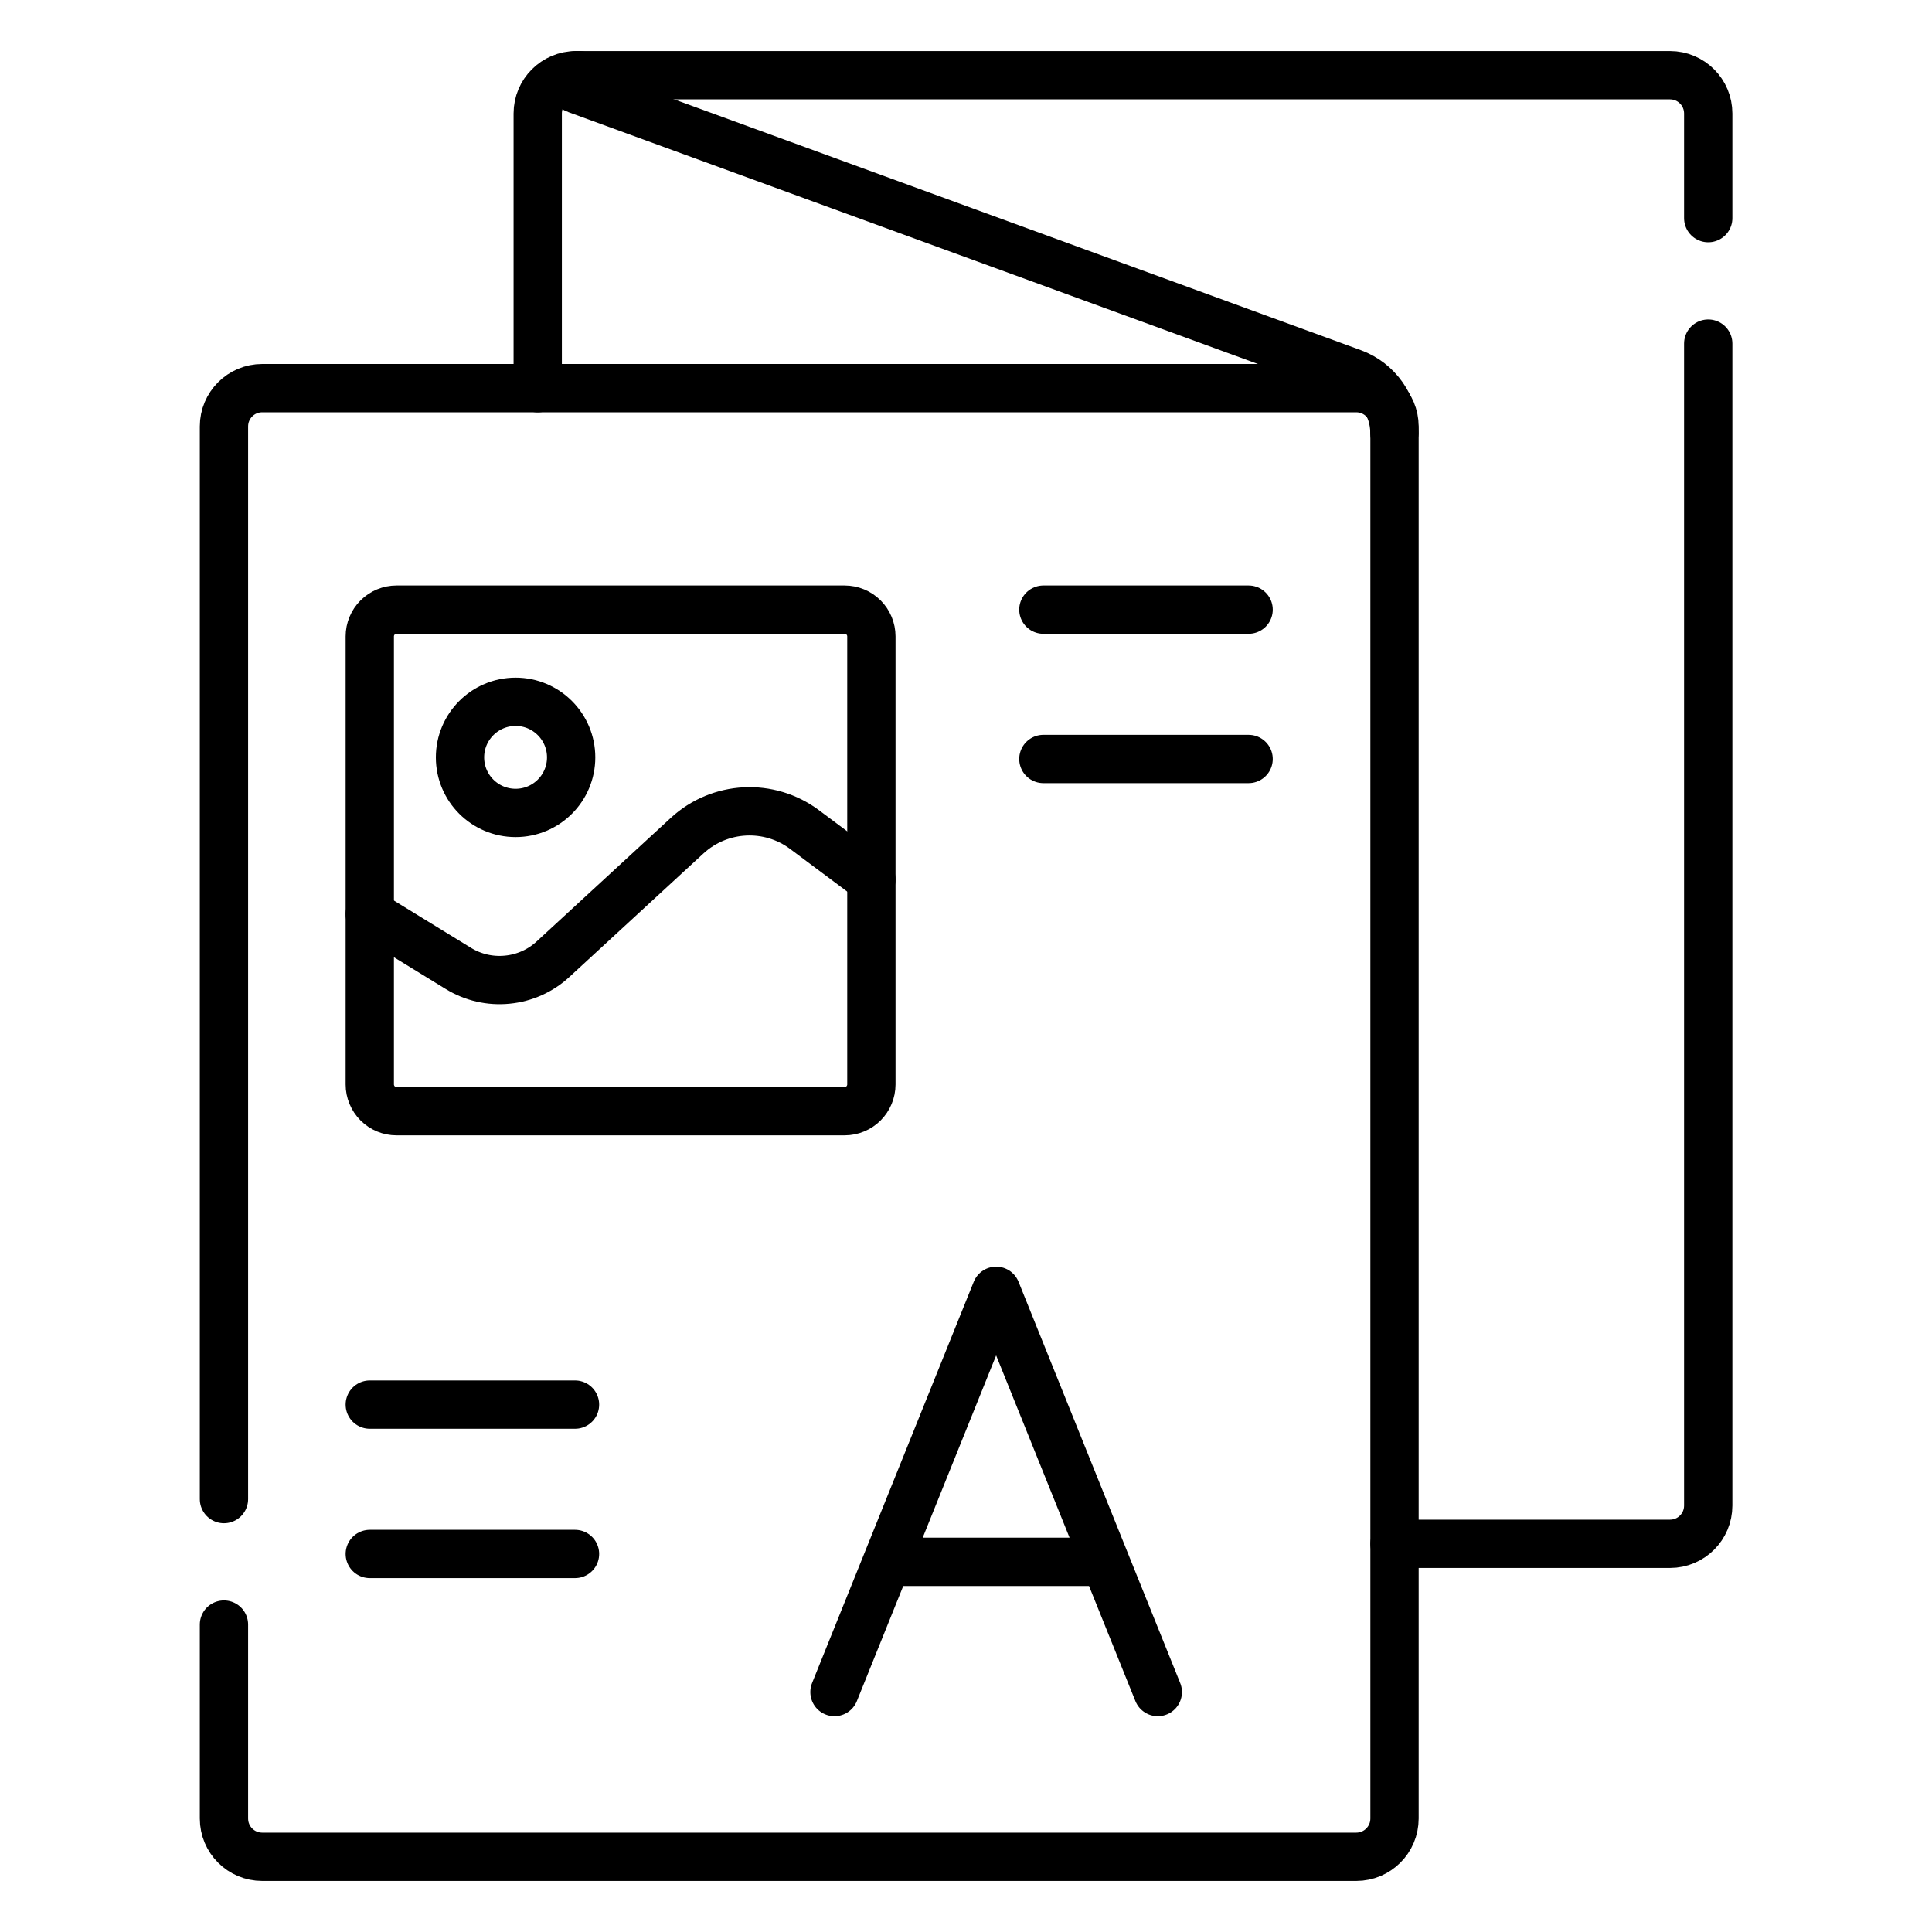
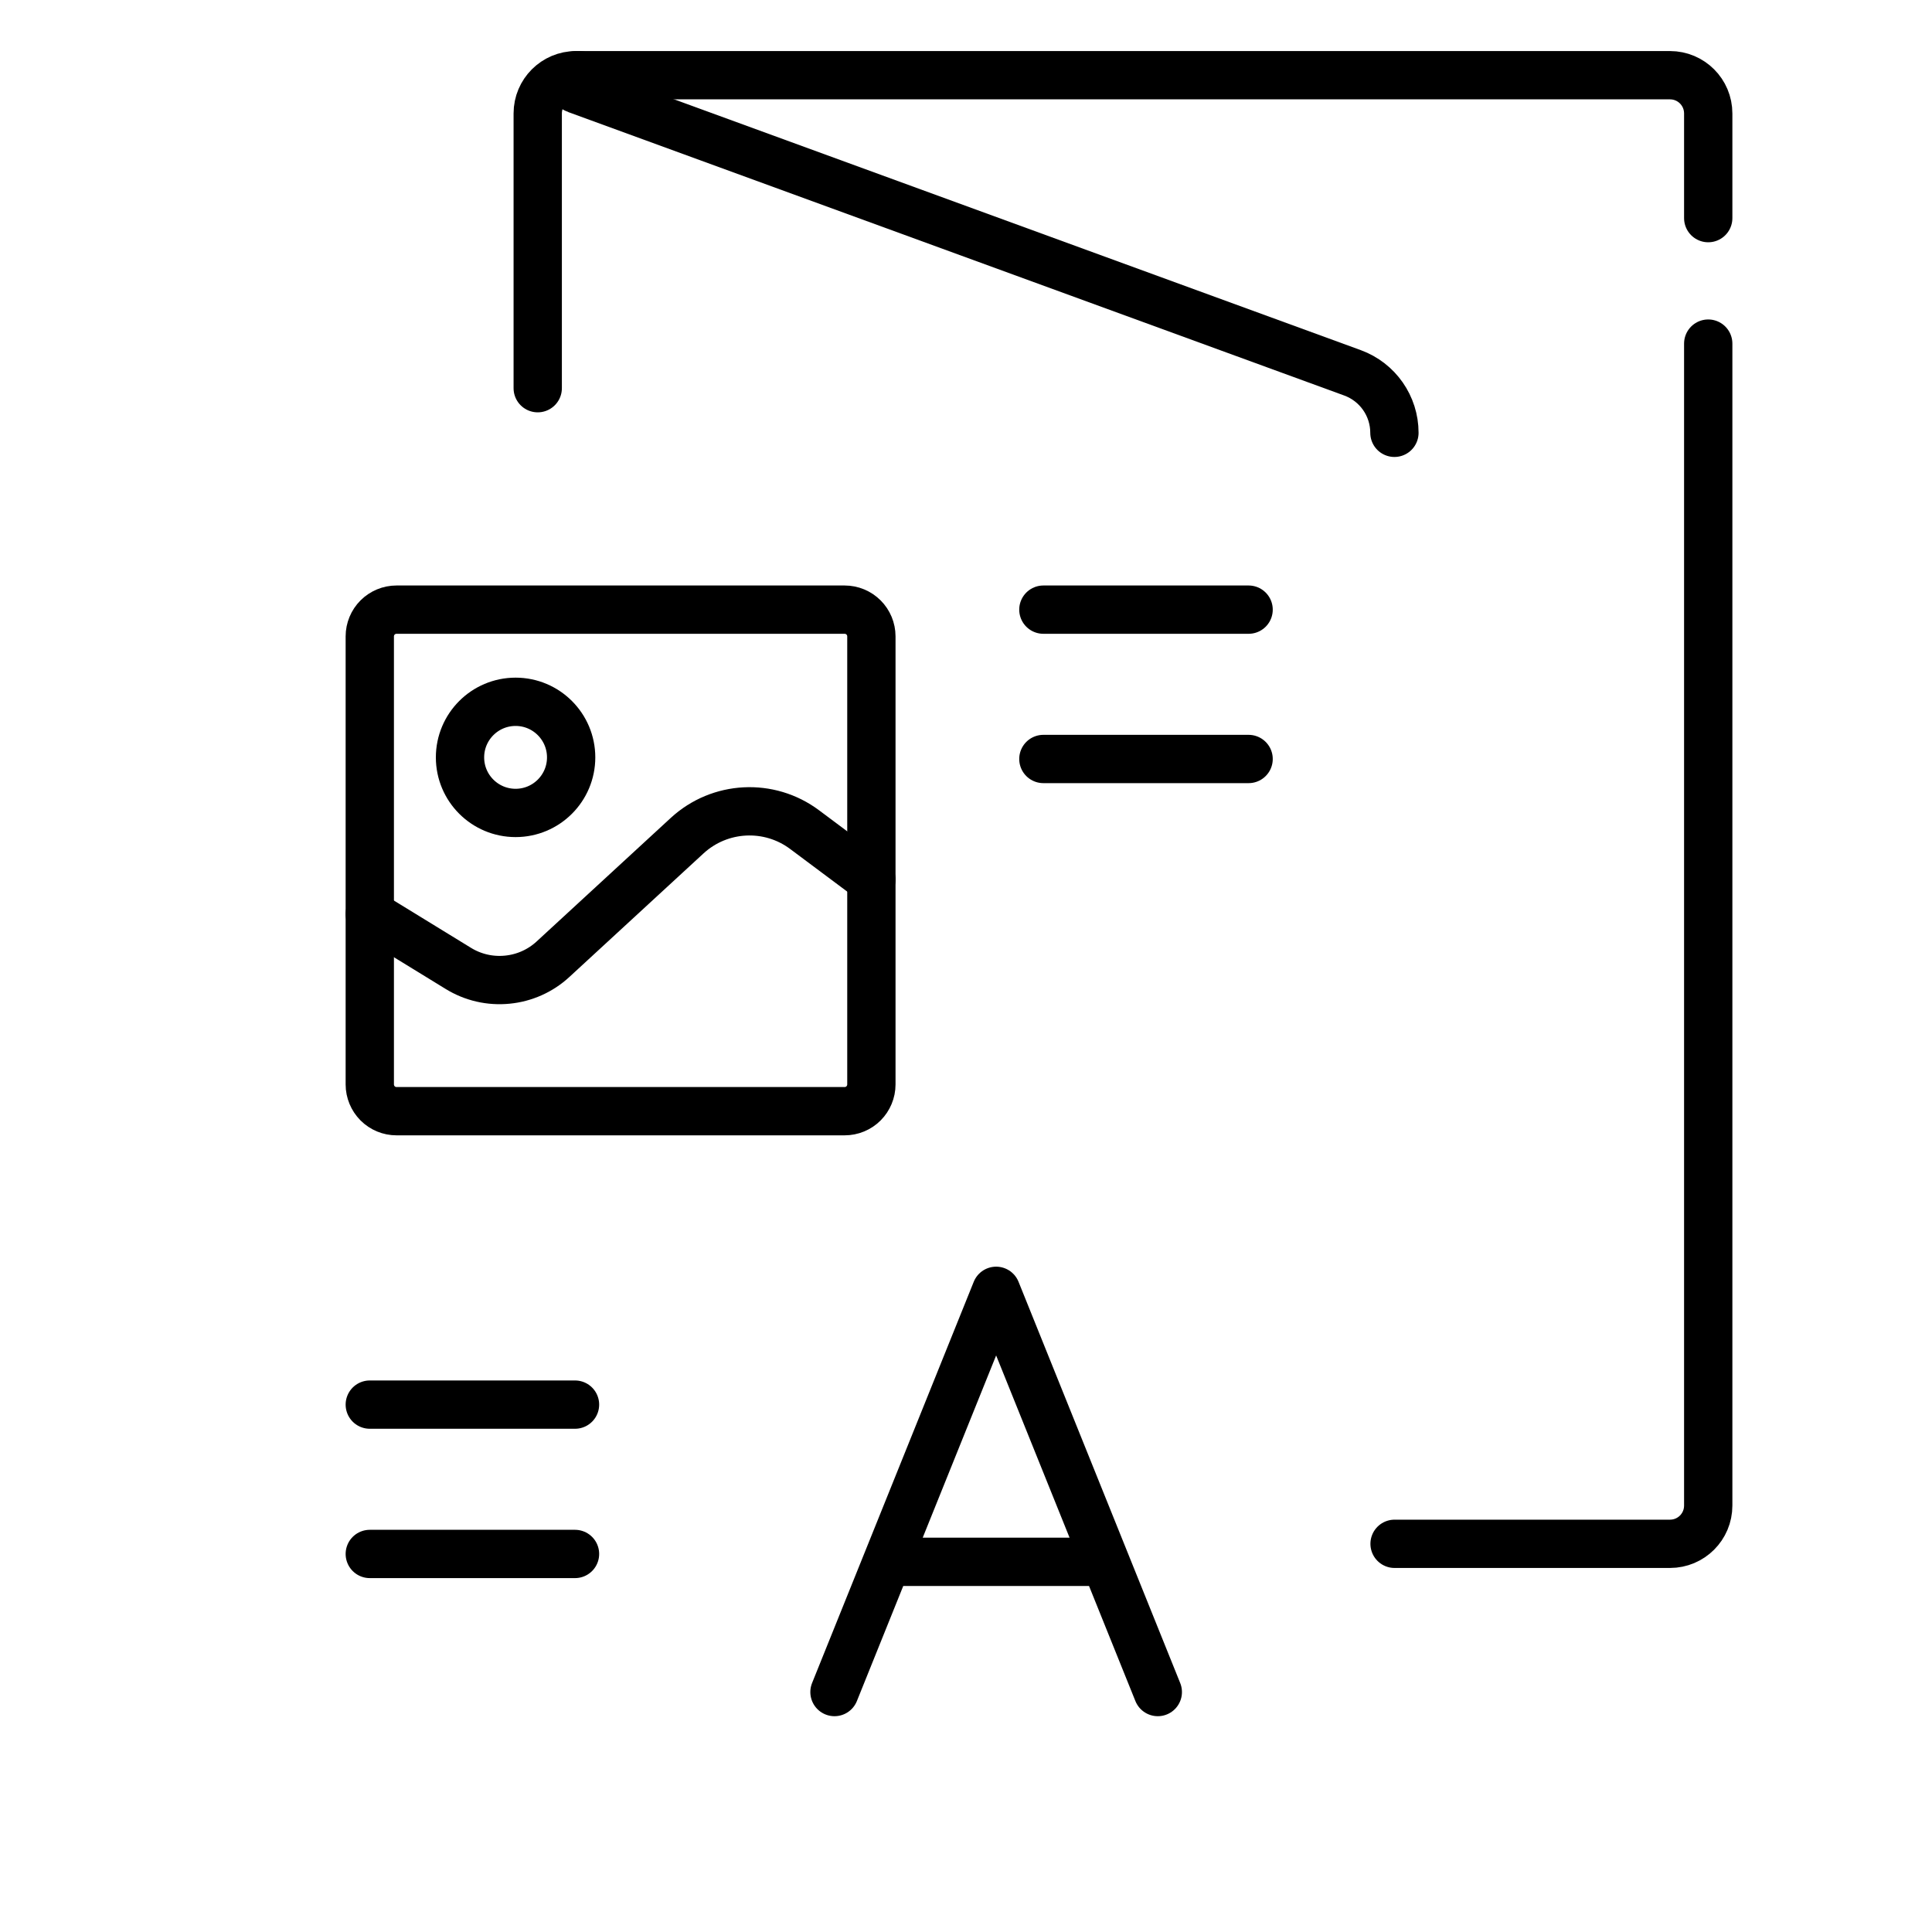
<svg xmlns="http://www.w3.org/2000/svg" width="40" height="40" viewBox="0 0 40 40" fill="none">
  <path d="M11.923 1.557H11.992C11.822 1.557 11.78 1.794 11.94 1.852L28.002 7.719C28.524 7.91 28.87 8.406 28.87 8.961" stroke="black" stroke-miterlimit="10" stroke-linecap="round" stroke-linejoin="round" />
  <path d="M35.367 4.516V2.349C35.367 1.911 35.013 1.557 34.575 1.557H11.925C11.488 1.557 11.133 1.911 11.133 2.349V8.037M35.367 7.114V31.171C35.367 31.609 35.013 31.963 34.575 31.963H28.873" stroke="black" stroke-miterlimit="10" stroke-linecap="round" stroke-linejoin="round" />
-   <path d="M4.637 31.037V8.828C4.637 8.391 4.991 8.036 5.429 8.036H28.08C28.517 8.036 28.872 8.391 28.872 8.828V37.651C28.872 38.089 28.517 38.443 28.08 38.443H5.429C4.991 38.443 4.637 38.089 4.637 37.651V33.635" stroke="black" stroke-miterlimit="10" stroke-linecap="round" stroke-linejoin="round" />
  <path d="M17.277 35.032L20.624 26.725L23.971 35.032M18.364 32.336H22.859M17.487 23.006H8.209C8.063 23.006 7.922 22.948 7.818 22.844C7.715 22.74 7.656 22.599 7.656 22.453V13.175C7.656 13.028 7.715 12.887 7.818 12.784C7.922 12.68 8.063 12.622 8.209 12.622H17.487C17.634 12.622 17.775 12.68 17.879 12.784C17.982 12.887 18.041 13.028 18.041 13.175V22.453C18.041 22.599 17.982 22.74 17.879 22.844C17.775 22.948 17.634 23.006 17.487 23.006Z" stroke="black" stroke-miterlimit="10" stroke-linecap="round" stroke-linejoin="round" />
  <path d="M18.041 18.209L16.659 17.177C15.924 16.627 14.901 16.68 14.226 17.302L11.451 19.858C11.19 20.1 10.856 20.249 10.502 20.283C10.147 20.318 9.791 20.236 9.488 20.049L7.656 18.925M21.602 12.622H25.851M21.602 15.714H25.851M7.656 29.081H11.905M7.656 32.173H11.905M10.675 14.53C10.039 14.53 9.524 15.046 9.524 15.681C9.524 16.316 10.039 16.831 10.675 16.831C11.31 16.831 11.825 16.316 11.825 15.681C11.825 15.046 11.31 14.53 10.675 14.53Z" stroke="black" stroke-miterlimit="10" stroke-linecap="round" stroke-linejoin="round" />
</svg>